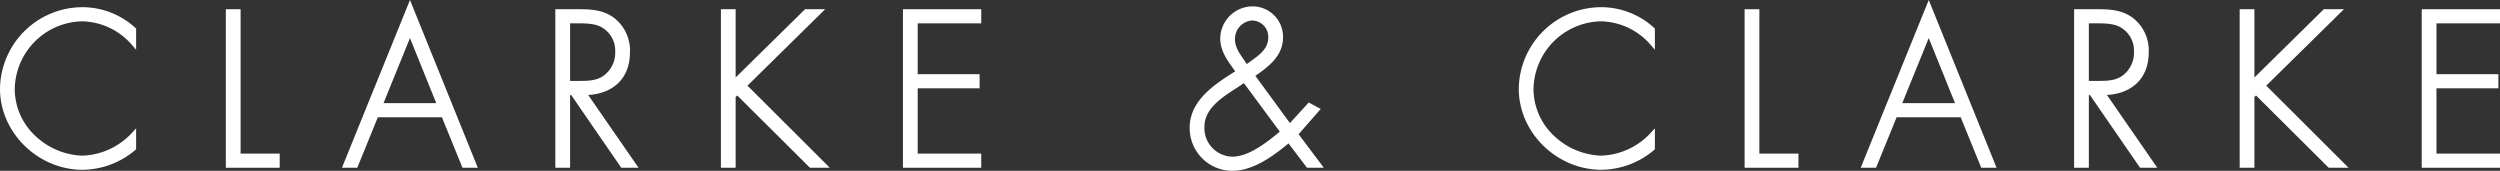
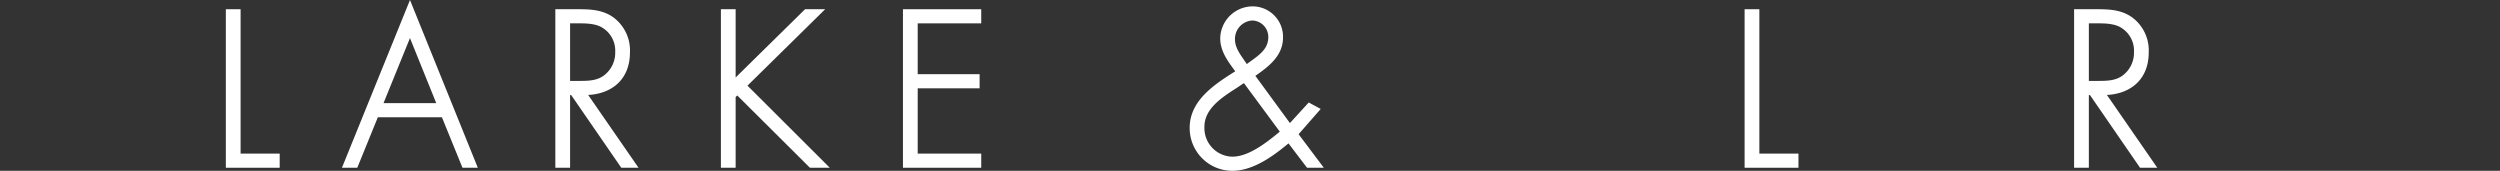
<svg xmlns="http://www.w3.org/2000/svg" id="Layer_2" data-name="Layer 2" viewBox="0 0 503.328 34.387">
  <rect x="0" y="0" width="503.328" height="34.387" fill="#333333" stroke="none" />
  <defs>
    <style>.cls-1{fill:#fff;stroke:#fff;stroke-miterlimit:10;}</style>
  </defs>
  <title>Clarke-Clarke</title>
-   <path class="cls-1" d="M55.098,24.127a15.335,15.335,0,0,0-10.25-4.018A16.136,16.136,0,0,0,28.693,36.018c0,8.65,7.504,15.826,16.113,15.826A16.08,16.08,0,0,0,55.098,47.99v-2.707A14.693,14.693,0,0,1,44.725,49.998a14.999,14.999,0,0,1-9.922-4.264,13.456,13.456,0,0,1-4.141-9.553A14.362,14.362,0,0,1,44.725,21.954a14.108,14.108,0,0,1,10.373,4.879Z" transform="translate(-28.193 -18.162)" />
  <polygon class="cls-1" points="47.938 2.357 45.969 2.357 45.969 33.272 55.81 33.272 55.81 31.426 47.938 31.426 47.938 2.357" />
  <path class="cls-1" d="M116.762,39.42H104.666l6.068-14.924Zm.738,1.846,4.141,10.168h2.009l-12.915-31.939-12.955,31.94h2.008l4.142-10.168Z" transform="translate(-28.193 -18.162)" />
  <path class="cls-1" d="M142.469,34.951V22.364h1.27c1.804,0,3.896-.082,5.535.697a5.904,5.904,0,0,1,3.28,5.576,6.189,6.189,0,0,1-2.174,4.879c-1.558,1.353-3.484,1.435-5.412,1.435Zm3.197,1.846c5.125.082,8.855-2.707,8.855-8.078a7.763,7.763,0,0,0-3.115-6.642c-2.091-1.517-4.551-1.558-7.053-1.558H140.5V51.434h1.969V36.797h.983l10.086,14.637h2.255Z" transform="translate(-28.193 -18.162)" />
  <polygon class="cls-1" points="147.607 16.789 147.607 2.357 145.64 2.357 145.64 33.272 147.607 33.272 147.607 19.332 148.428 18.512 163.269 33.272 165.852 33.272 149.78 17.24 164.909 2.357 162.286 2.357 147.607 16.789" />
  <polygon class="cls-1" points="197.053 4.202 197.053 2.357 182.293 2.357 182.293 33.272 197.053 33.272 197.053 31.426 184.261 31.426 184.261 17.281 196.725 17.281 196.725 15.436 184.261 15.436 184.261 4.202 197.053 4.202" />
  <path class="cls-1" d="M278.75,34.213,286.541,44.75c-2.871,2.379-6.643,5.453-10.25,5.453a6.245,6.245,0,0,1-6.109-6.52c0-3.894,3.648-6.271,6.602-8.159Zm12.834,17.22h2.131L289,45.16l4.305-4.92-1.516-.82-3.936,4.305L280.227,33.311c2.992-2.05,5.781-4.1,5.781-7.626a5.628,5.628,0,0,0-5.617-5.74,6.047,6.047,0,0,0-6.027,5.945c0,2.665,1.805,4.756,3.239,6.766-4.224,2.664-9.39,5.821-9.39,11.233a8.085,8.085,0,0,0,8.078,8.16c4.018,0,7.953-2.83,11.399-5.74ZM280.268,21.79a3.805,3.805,0,0,1,3.772,3.854c0,3.116-2.787,4.428-4.961,6.15-1.106-1.846-2.746-3.485-2.746-5.699A4.21,4.21,0,0,1,280.268,21.79Z" transform="translate(-28.193 -18.162)" />
-   <path class="cls-1" d="M360.873,24.127a15.329,15.329,0,0,0-10.25-4.018,16.136,16.136,0,0,0-16.154,15.908c0,8.65,7.504,15.826,16.113,15.826A16.076,16.076,0,0,0,360.873,47.99v-2.707A14.689,14.689,0,0,1,350.5,49.998a15.001,15.001,0,0,1-9.922-4.264,13.46,13.46,0,0,1-4.141-9.553A14.363,14.363,0,0,1,350.5,21.954a14.102,14.102,0,0,1,10.373,4.879Z" transform="translate(-28.193 -18.162)" />
  <polygon class="cls-1" points="353.713 2.357 351.744 2.357 351.744 33.272 361.586 33.272 361.586 31.426 353.713 31.426 353.713 2.357" />
-   <path class="cls-1" d="M422.537,39.42H410.441L416.51,24.496Zm.738,1.846,4.141,10.168h2.01L416.51,19.494l-12.955,31.94h2.008l4.143-10.168Z" transform="translate(-28.193 -18.162)" />
  <path class="cls-1" d="M448.244,34.951V22.364h1.272c1.803,0,3.895-.082,5.535.697a5.905,5.905,0,0,1,3.279,5.576,6.189,6.189,0,0,1-2.174,4.879c-1.557,1.353-3.484,1.435-5.412,1.435Zm3.197,1.846c5.125.082,8.857-2.707,8.857-8.078a7.762,7.762,0,0,0-3.117-6.642c-2.09-1.517-4.551-1.558-7.051-1.558h-3.856V51.434h1.969V36.797h.984l10.086,14.637h2.254Z" transform="translate(-28.193 -18.162)" />
-   <polygon class="cls-1" points="453.383 16.789 453.383 2.357 451.416 2.357 451.416 33.272 453.383 33.272 453.383 19.332 454.203 18.512 469.045 33.272 471.629 33.272 455.557 17.24 470.685 2.357 468.06 2.357 453.383 16.789" />
-   <polygon class="cls-1" points="502.828 4.202 502.828 2.357 488.068 2.357 488.068 33.272 502.828 33.272 502.828 31.426 490.037 31.426 490.037 17.281 502.5 17.281 502.5 15.436 490.037 15.436 490.037 4.202 502.828 4.202" />
</svg>